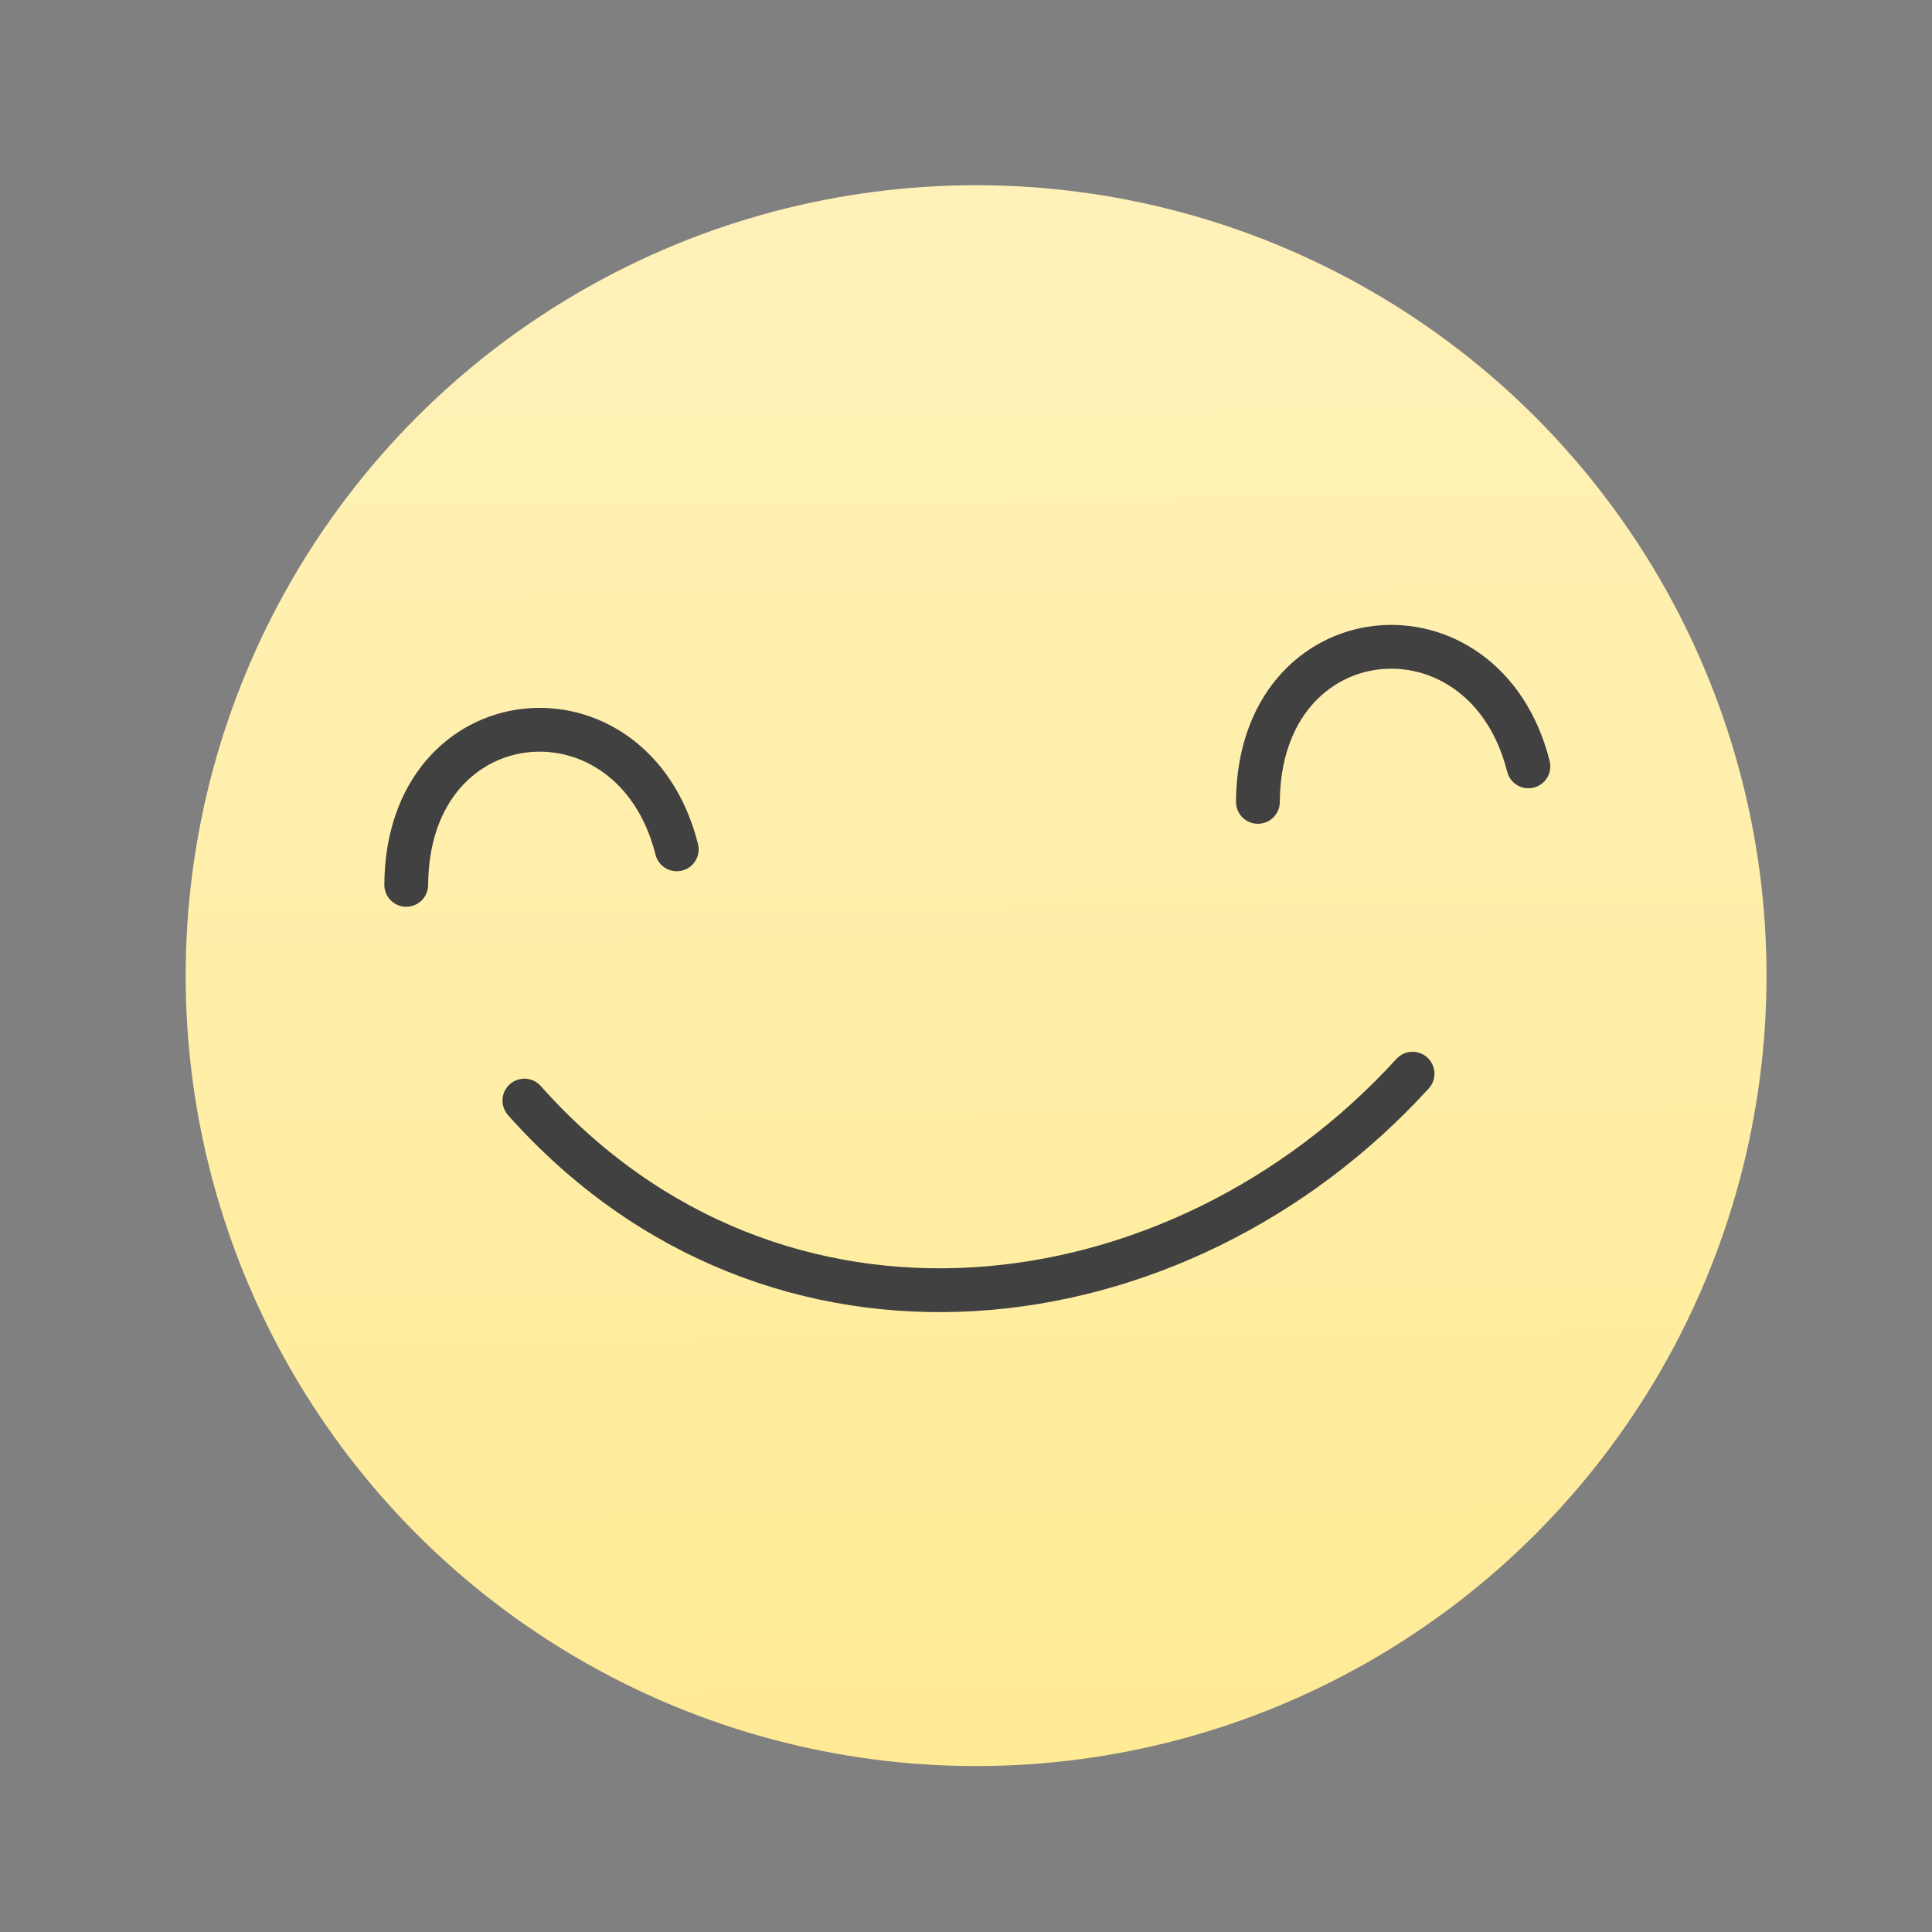
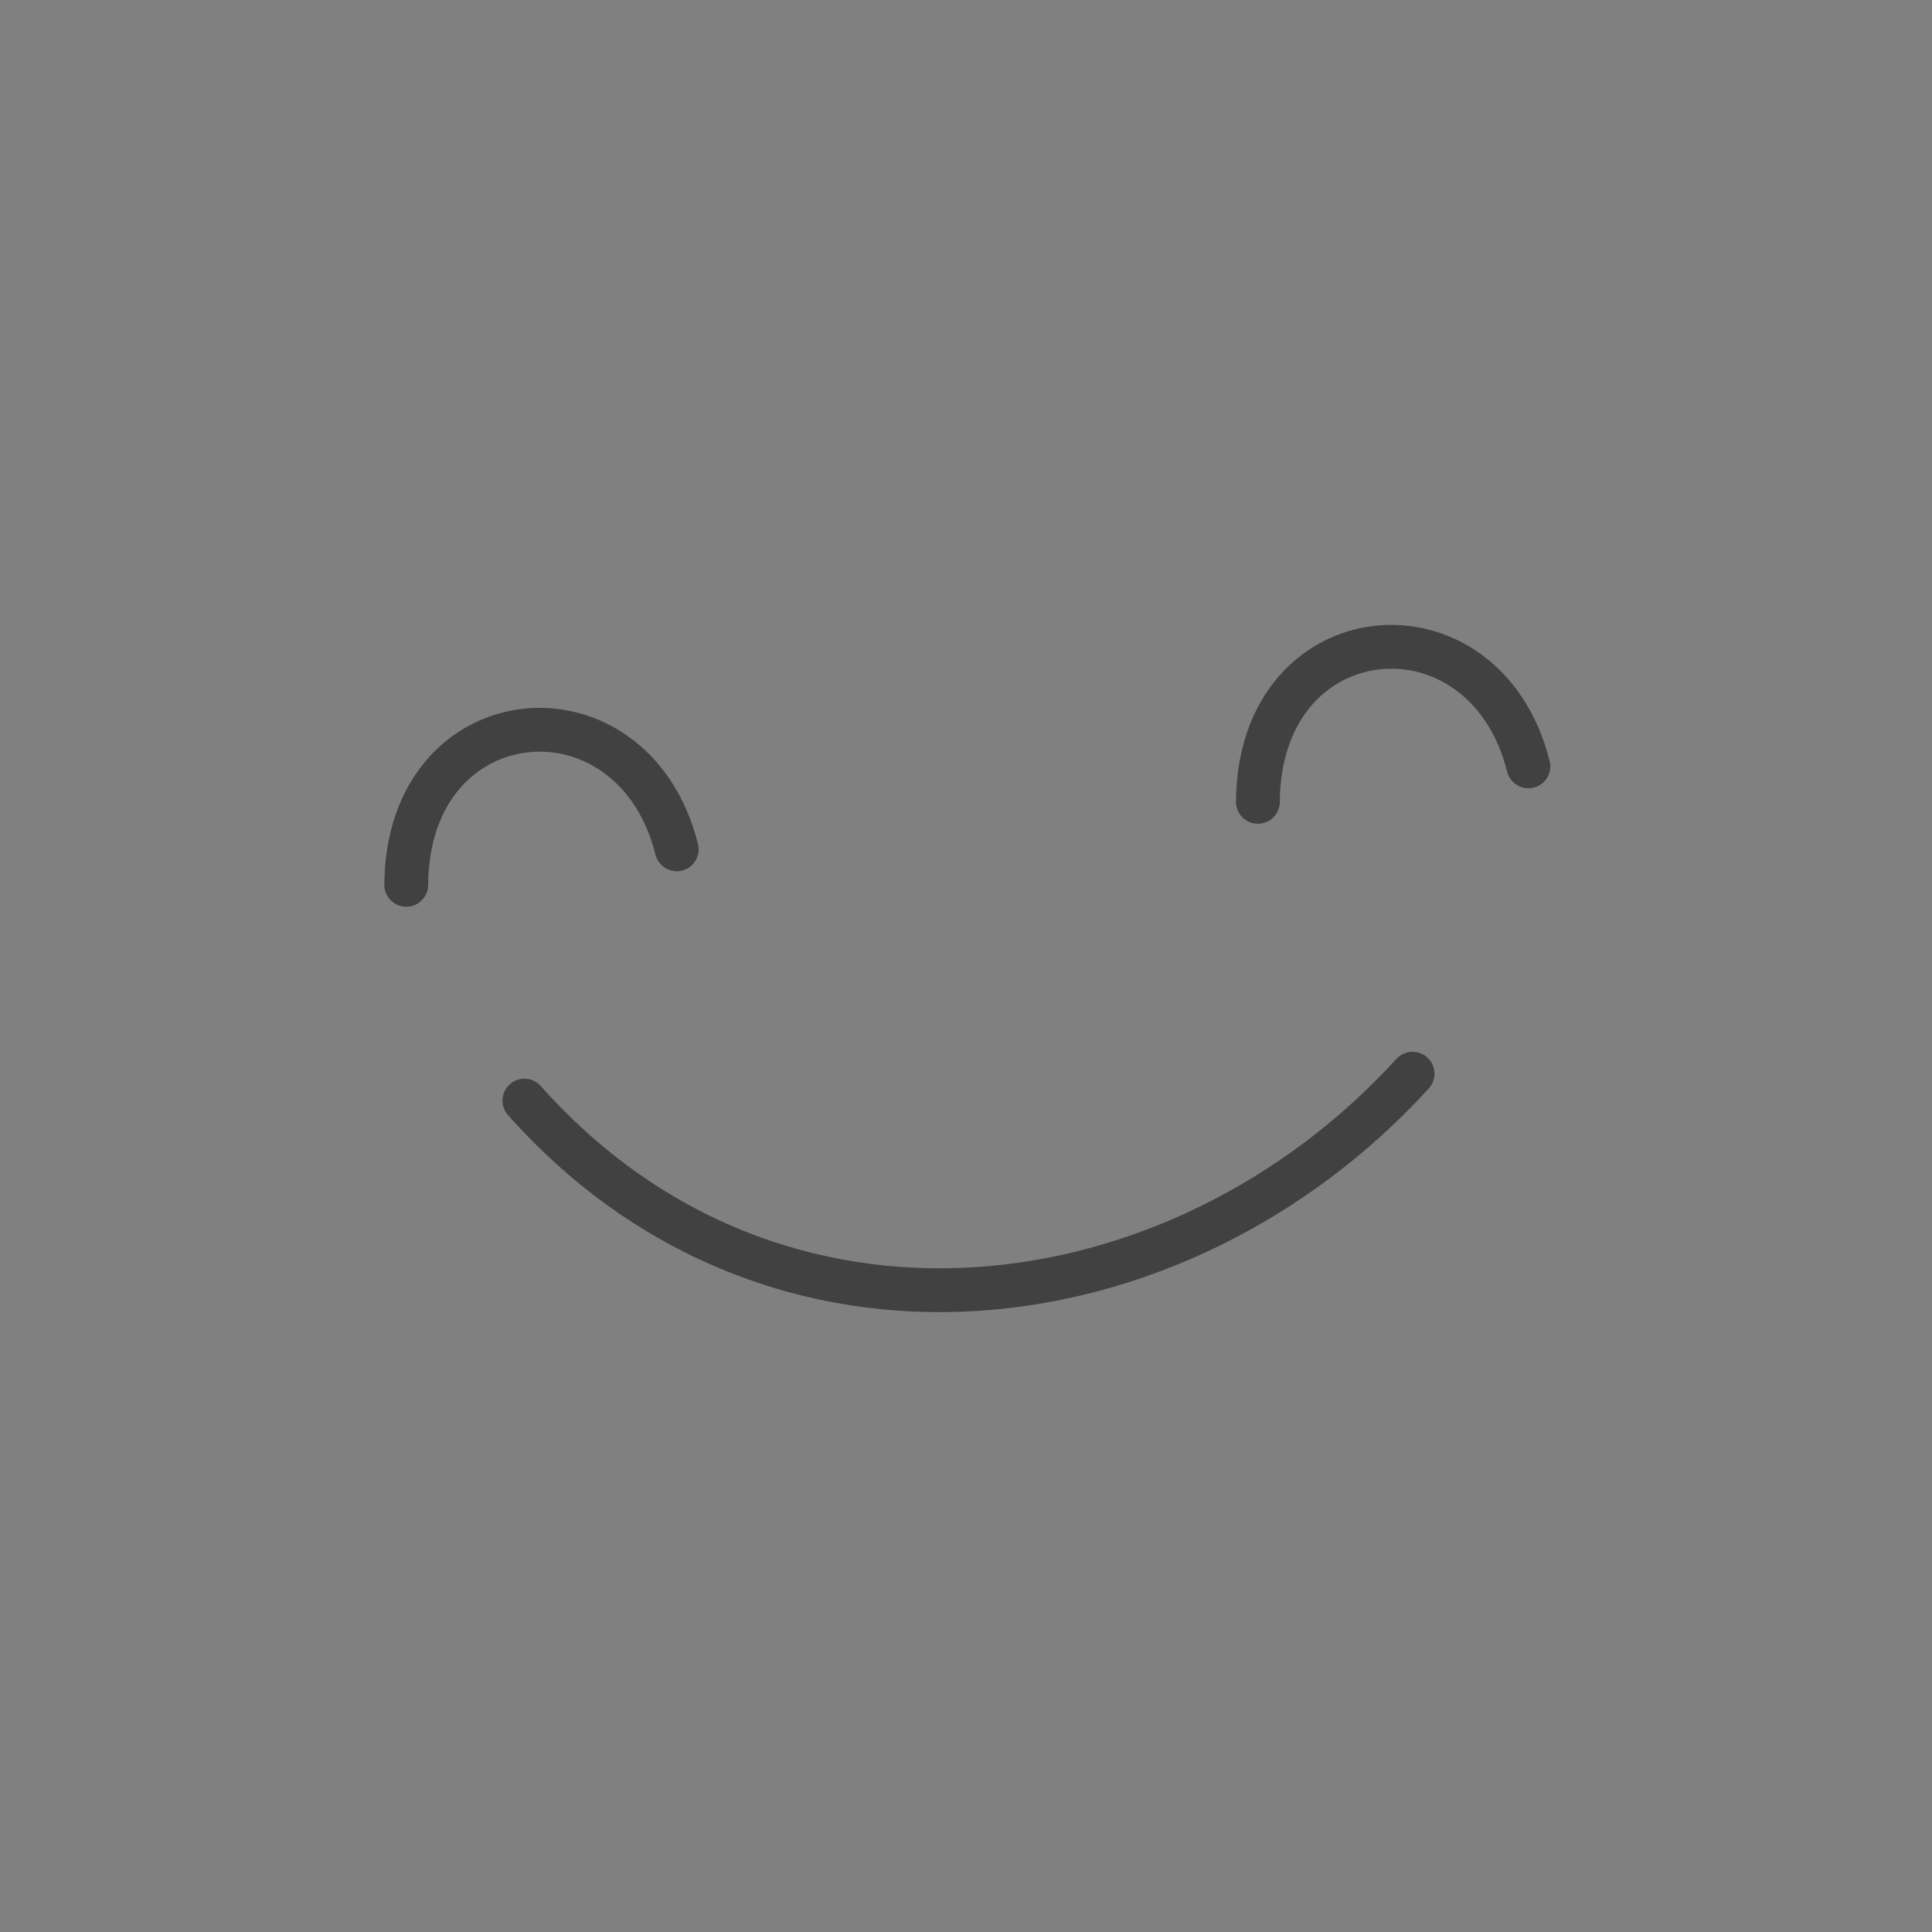
<svg xmlns="http://www.w3.org/2000/svg" width="22" height="22" viewBox="0 0 5.821 5.821">
  <rect x="0" y="0" width="5.821" height="5.821" fill="#808080" stroke="none" />
  <defs>
    <linearGradient id="0" x1="488.2" y1="547.74" x2="488.11" y2="537.68" gradientUnits="userSpaceOnUse">
      <stop stop-color="#ffeb96" />
      <stop offset="1" stop-color="#fff1b7" />
    </linearGradient>
  </defs>
  <g transform="translate(-11.33-290.78)">
-     <circle r="5.5" cy="542.35" cx="488.27" fill="url(#0)" transform="matrix(.433 0 0 .433-197.15 58.882)" />
    <g transform="translate(-12.12 3.336)" fill="none" fill-rule="evenodd" stroke="#414141" stroke-linecap="round" stroke-width=".132">
      <path d="m24.674 290.11c.003-.572.683-.632.815-.107" />
      <path d="m27.24 289.86c.003-.572.683-.632.815-.107" />
      <path d="m25.03 290.76c.755.849 1.97.693 2.676-.081" />
    </g>
  </g>
</svg>